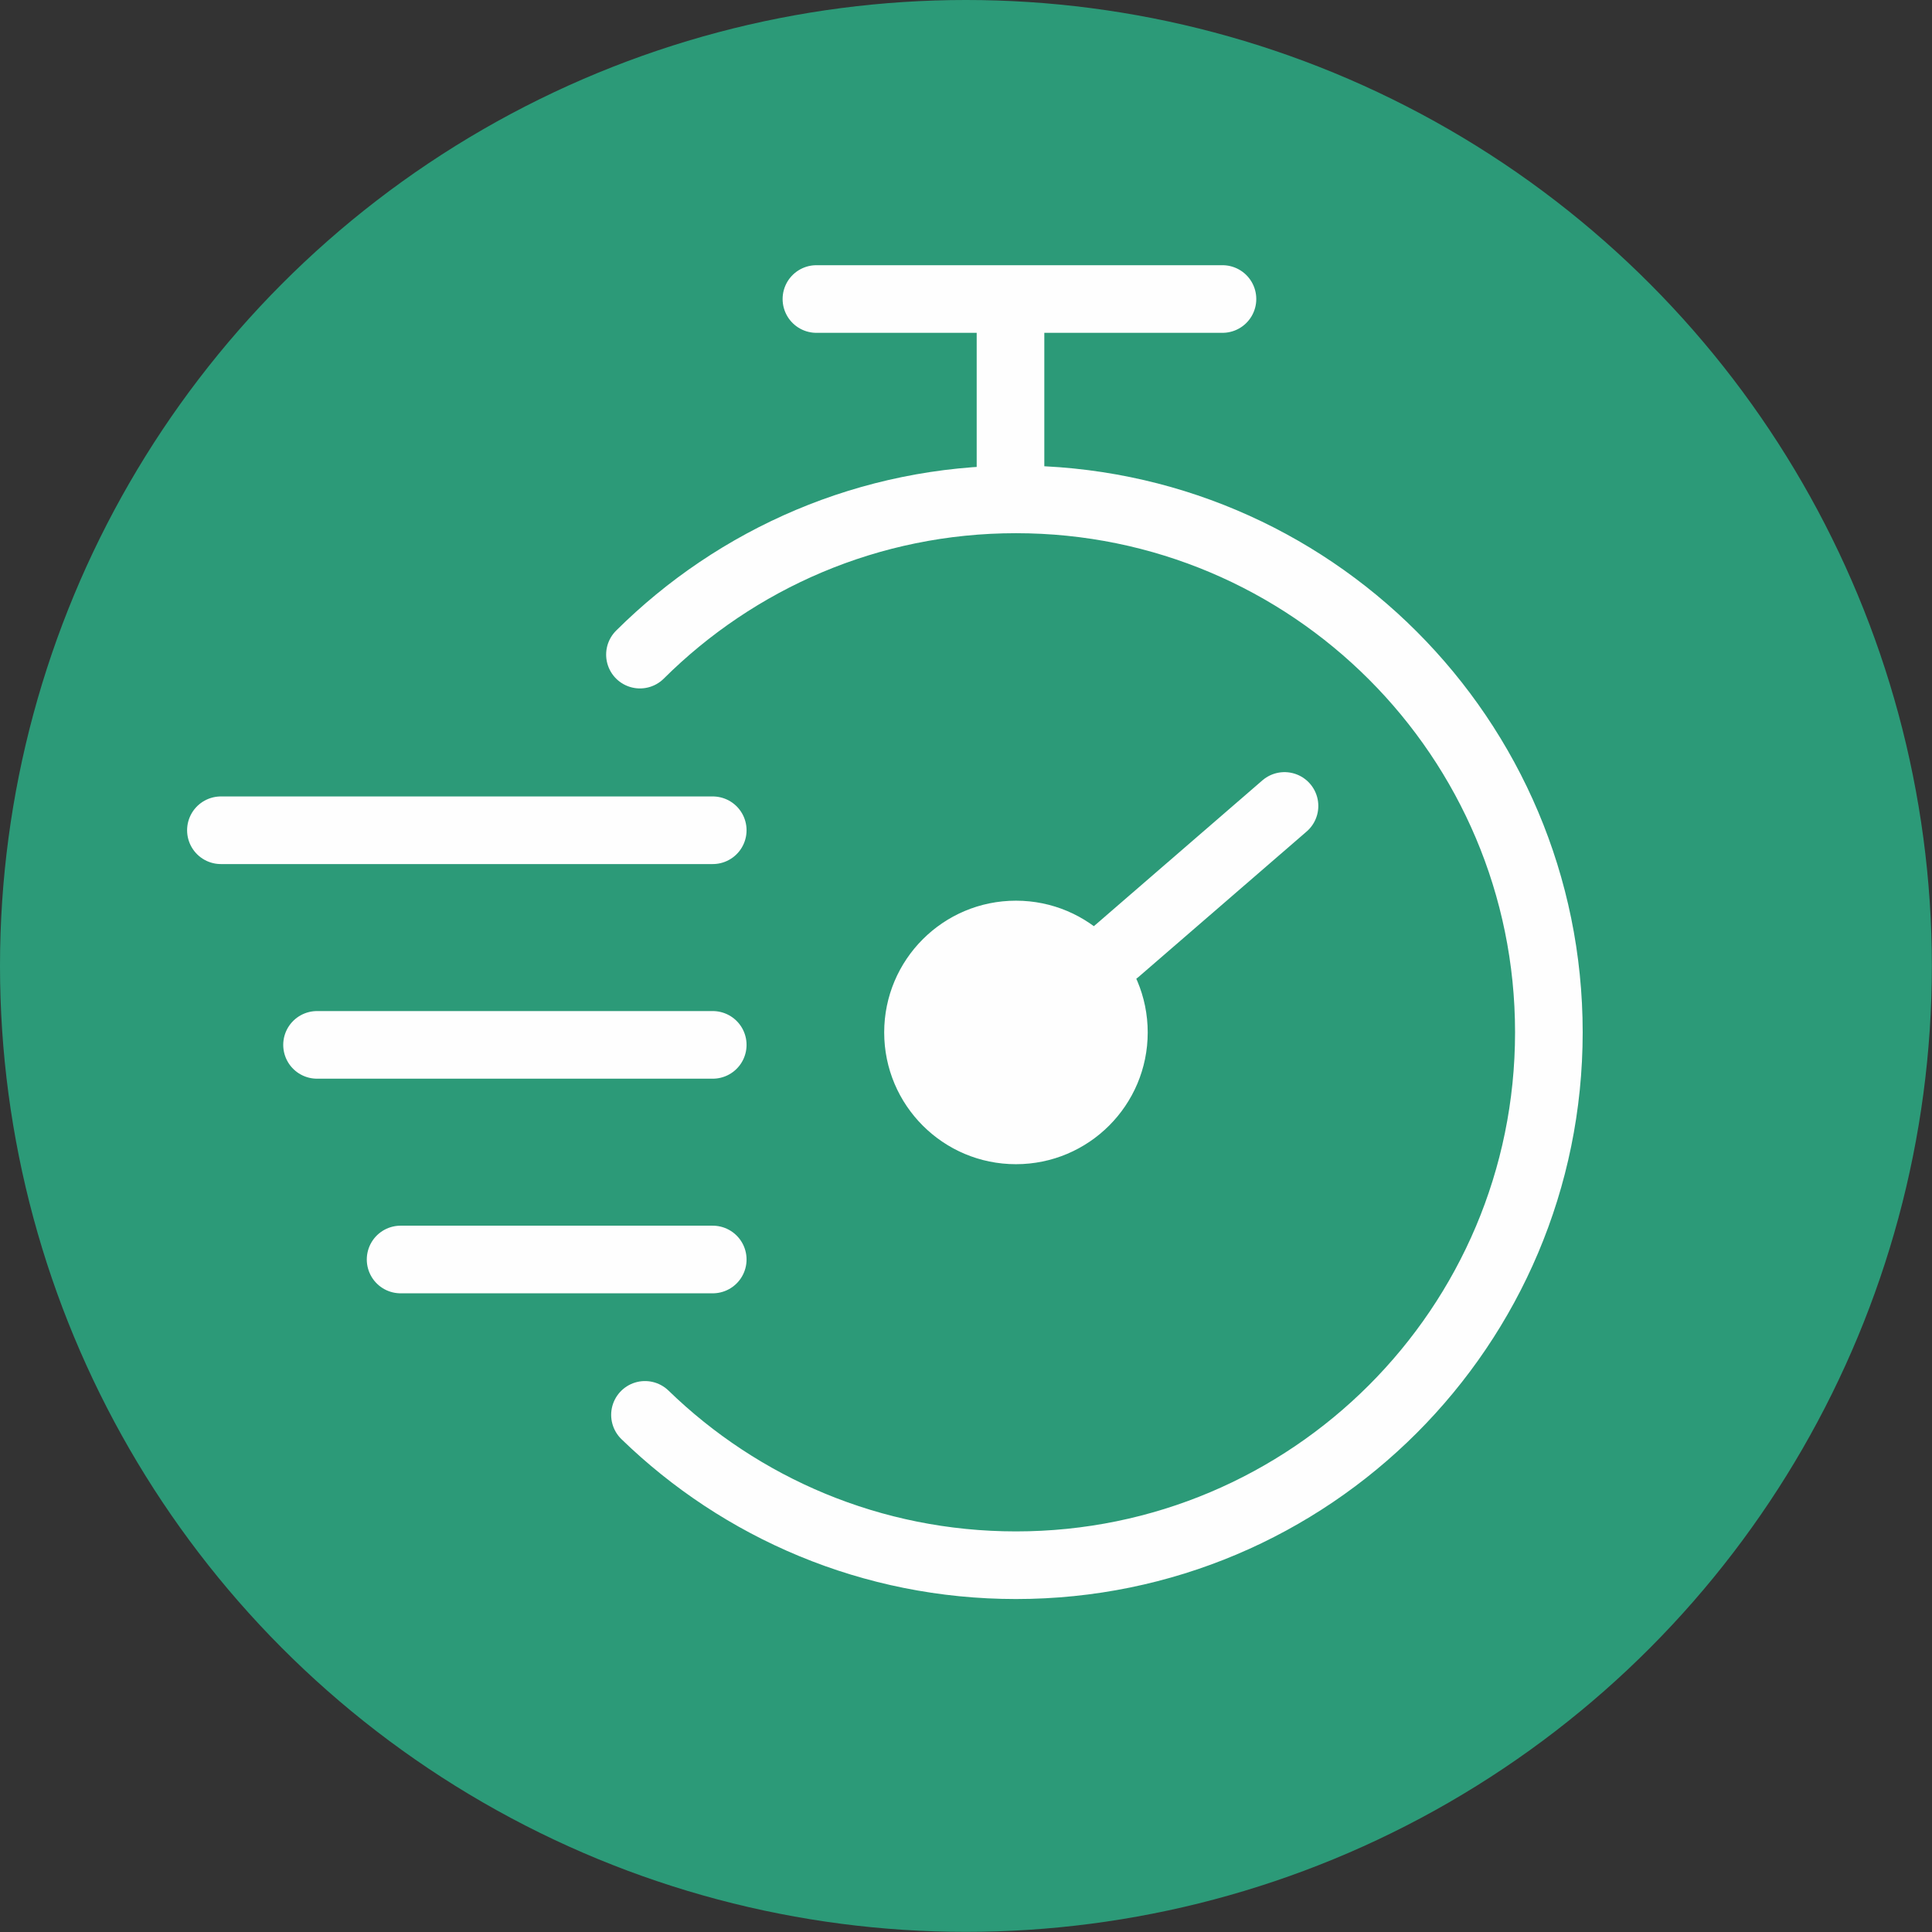
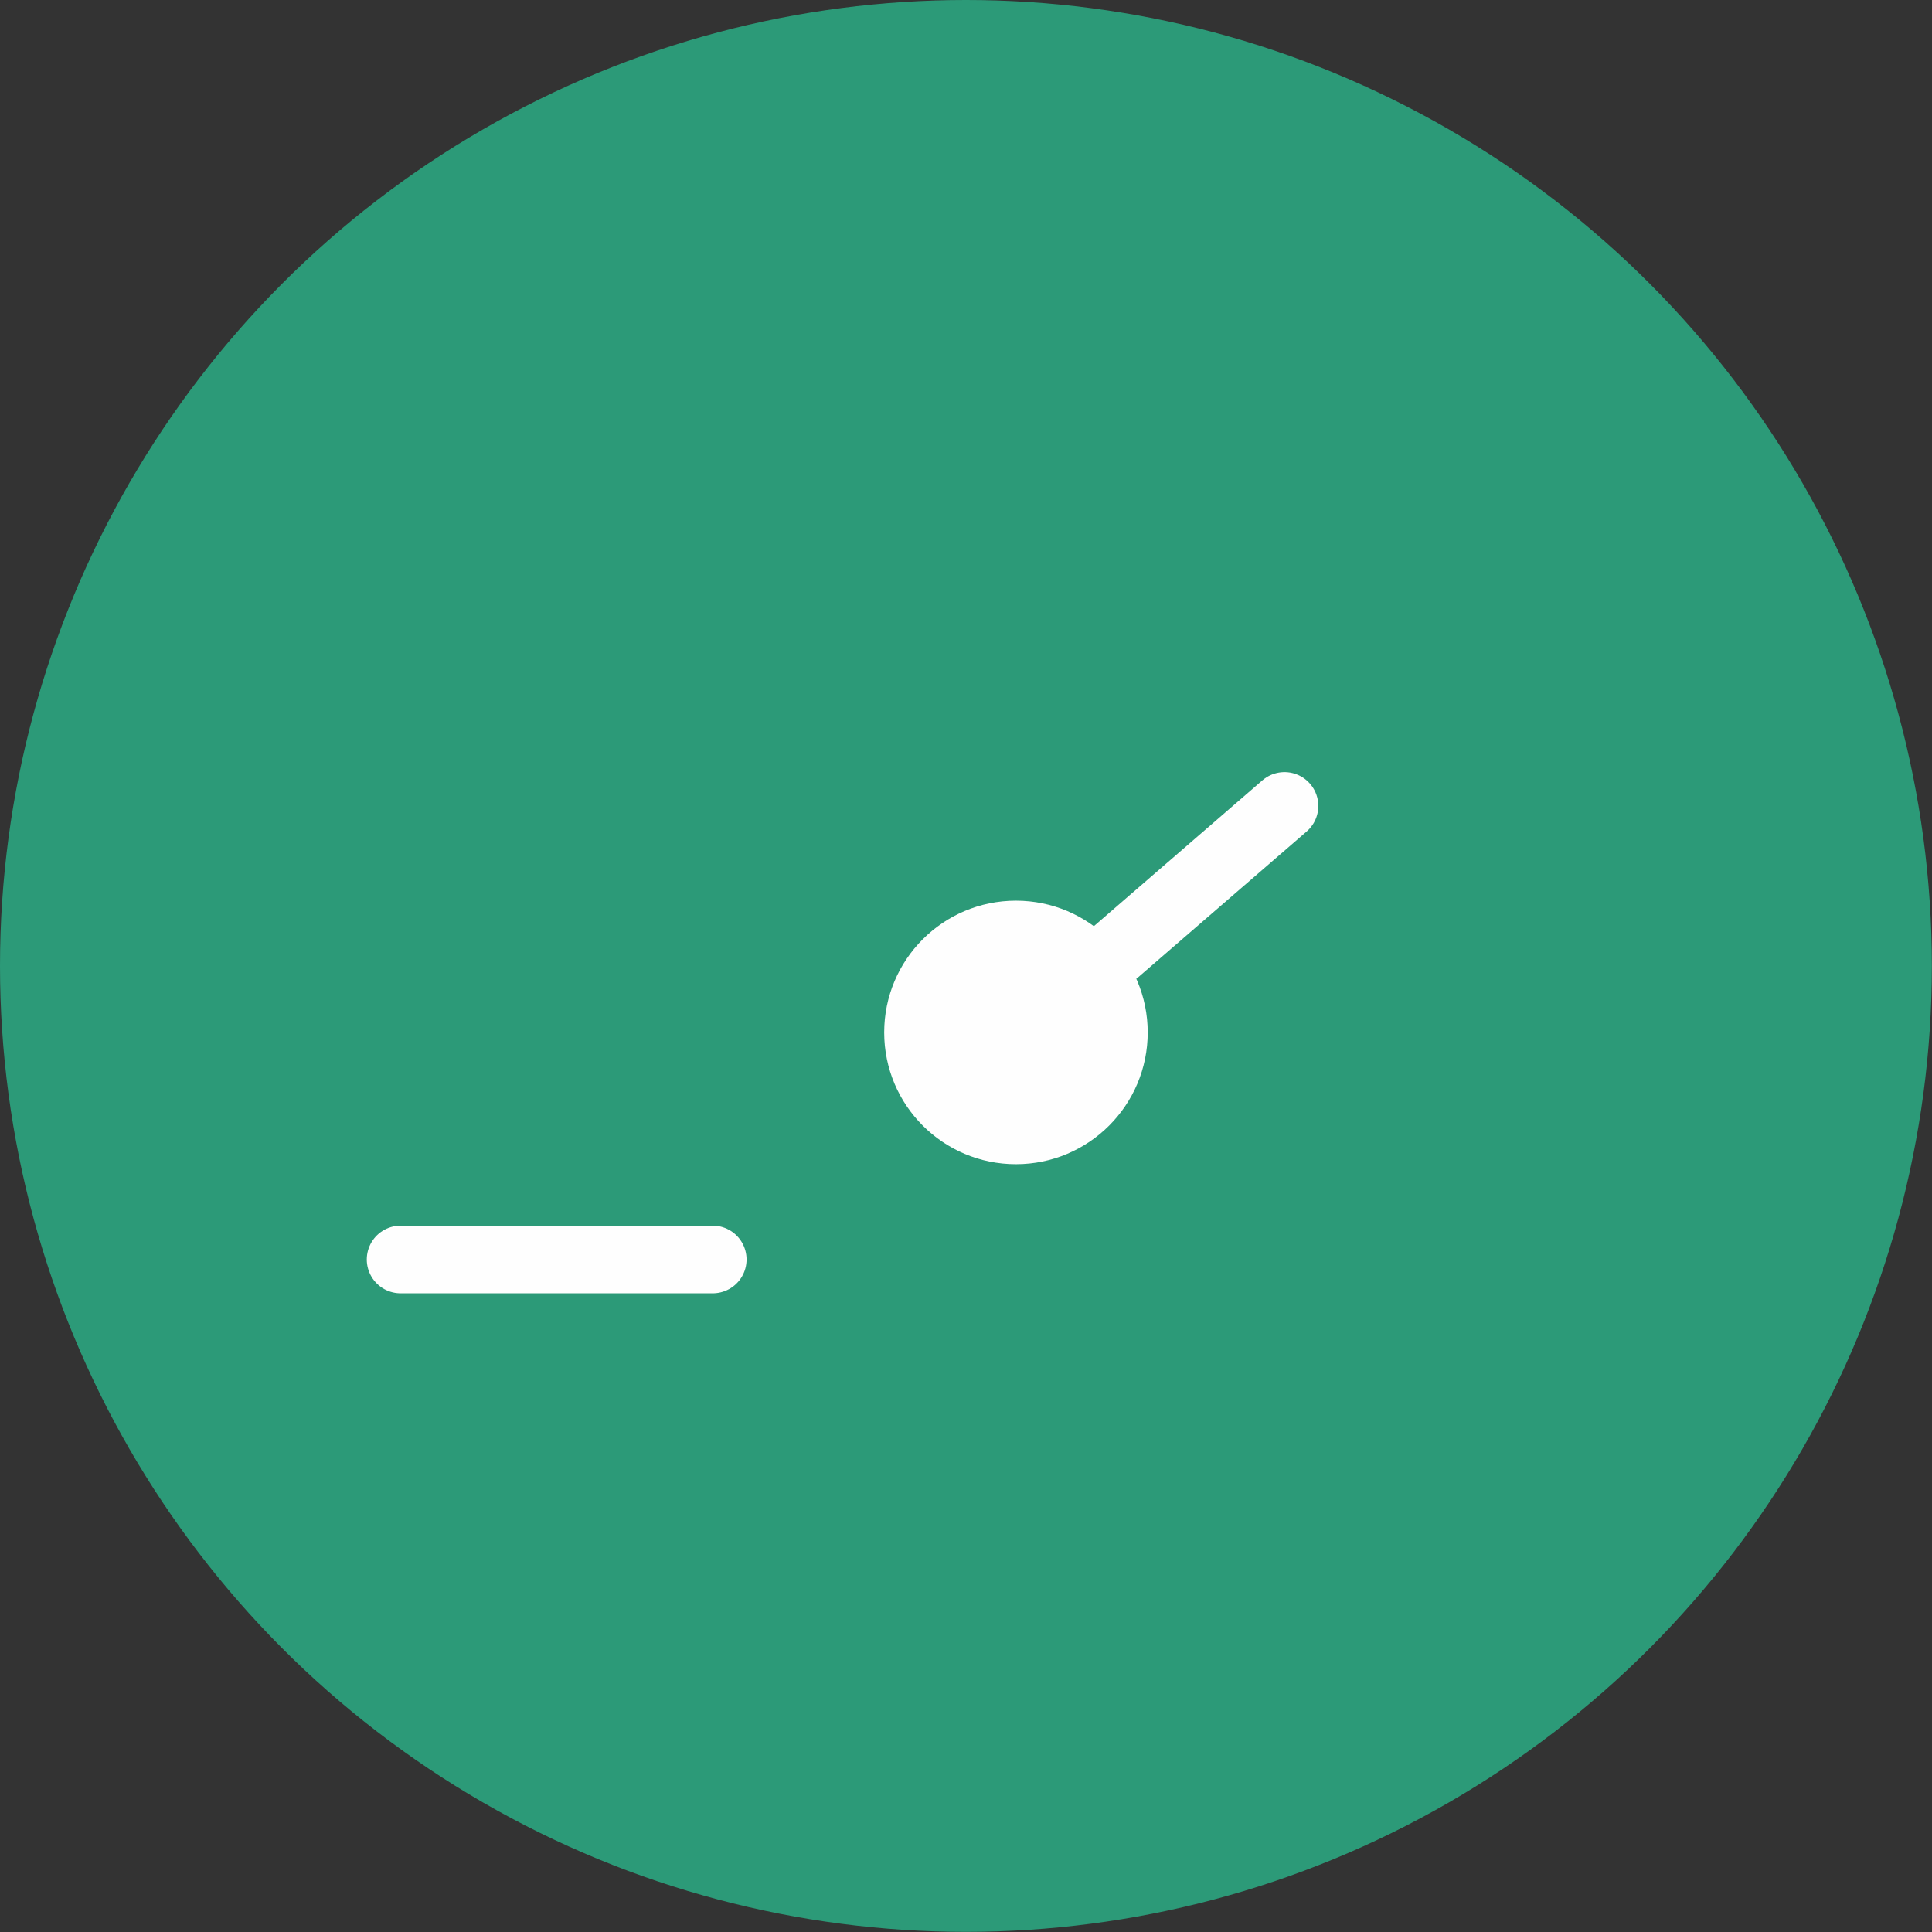
<svg xmlns="http://www.w3.org/2000/svg" xml:space="preserve" width="28.58mm" height="28.58mm" version="1.1" style="shape-rendering:geometricPrecision; text-rendering:geometricPrecision; image-rendering:optimizeQuality; fill-rule:evenodd; clip-rule:evenodd" viewBox="0 0 138.27 138.27">
  <rect x="0" y="0" width="138.27" height="138.27" fill="#333333" stroke="none" />
  <defs>
    <style type="text/css">
   
    .str1 {stroke:#FEFEFE;stroke-width:0.82;stroke-miterlimit:22.926}
    .str0 {stroke:#FEFEFE;stroke-width:4.84;stroke-linecap:round;stroke-linejoin:round;stroke-miterlimit:22.926}
    .fil1 {fill:none}
    .fil2 {fill:#FEFEFE}
    .fil0 {fill:#2C9A78}
   
  </style>
  </defs>
  <g id="Слой_x0020_1">
    <g id="_1746206936464">
      <circle class="fil0" cx="69.13" cy="69.13" r="69.13" />
      <g>
-         <path class="fil1 str0" d="M45.8 46.85c6.9,-6.86 16.41,-11.11 26.91,-11.11 21.07,0 38.14,17.08 38.14,38.14 0,21.07 -17.08,38.14 -38.14,38.14 -10.32,0 -19.69,-4.1 -26.55,-10.76" />
-         <line class="fil1 str0" x1="15.81" y1="59.42" x2="51.01" y2="59.42" />
-         <line class="fil1 str0" x1="22.69" y1="74.78" x2="51.01" y2="74.78" />
        <line class="fil1 str0" x1="28.67" y1="90.14" x2="51.01" y2="90.14" />
-         <line class="fil1 str0" x1="72.32" y1="21.59" x2="72.32" y2="35.35" />
-         <line class="fil1 str0" x1="58.43" y1="21.4" x2="87.49" y2="21.4" />
        <circle class="fil2 str1" cx="72.71" cy="73.89" r="9.02" />
        <line class="fil1 str0" x1="79.91" y1="68.08" x2="91.93" y2="57.68" />
      </g>
    </g>
  </g>
</svg>